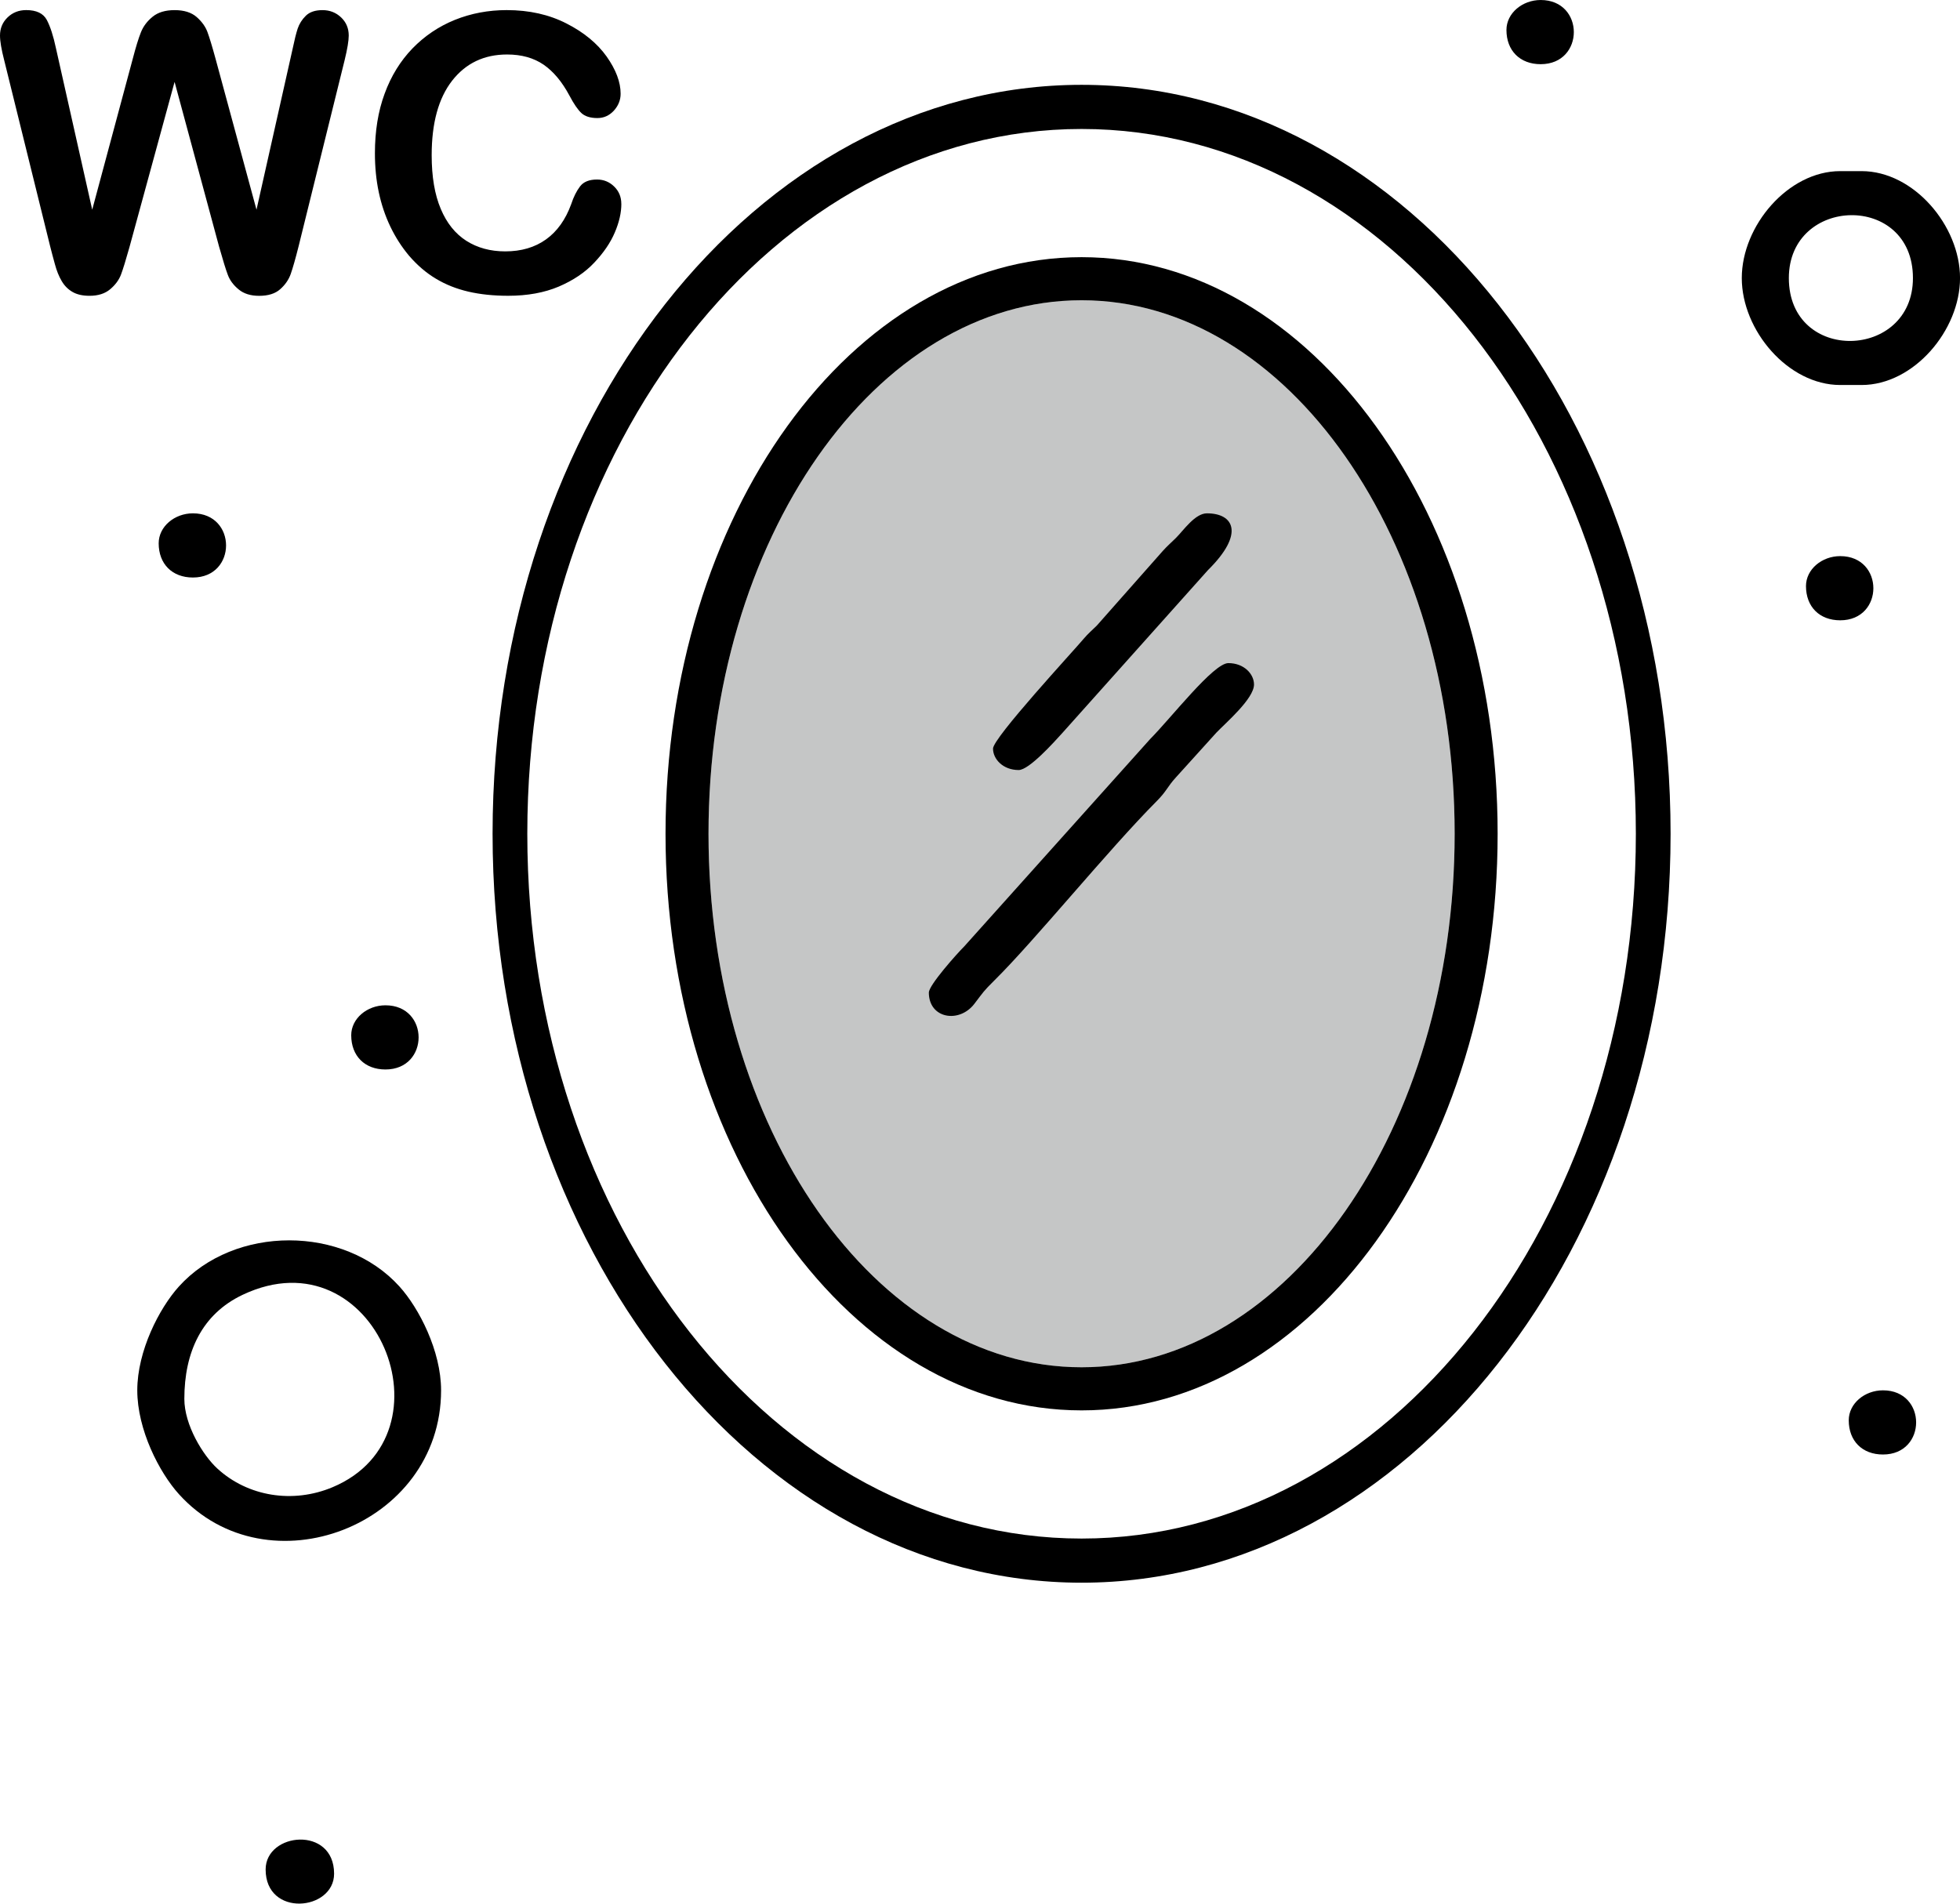
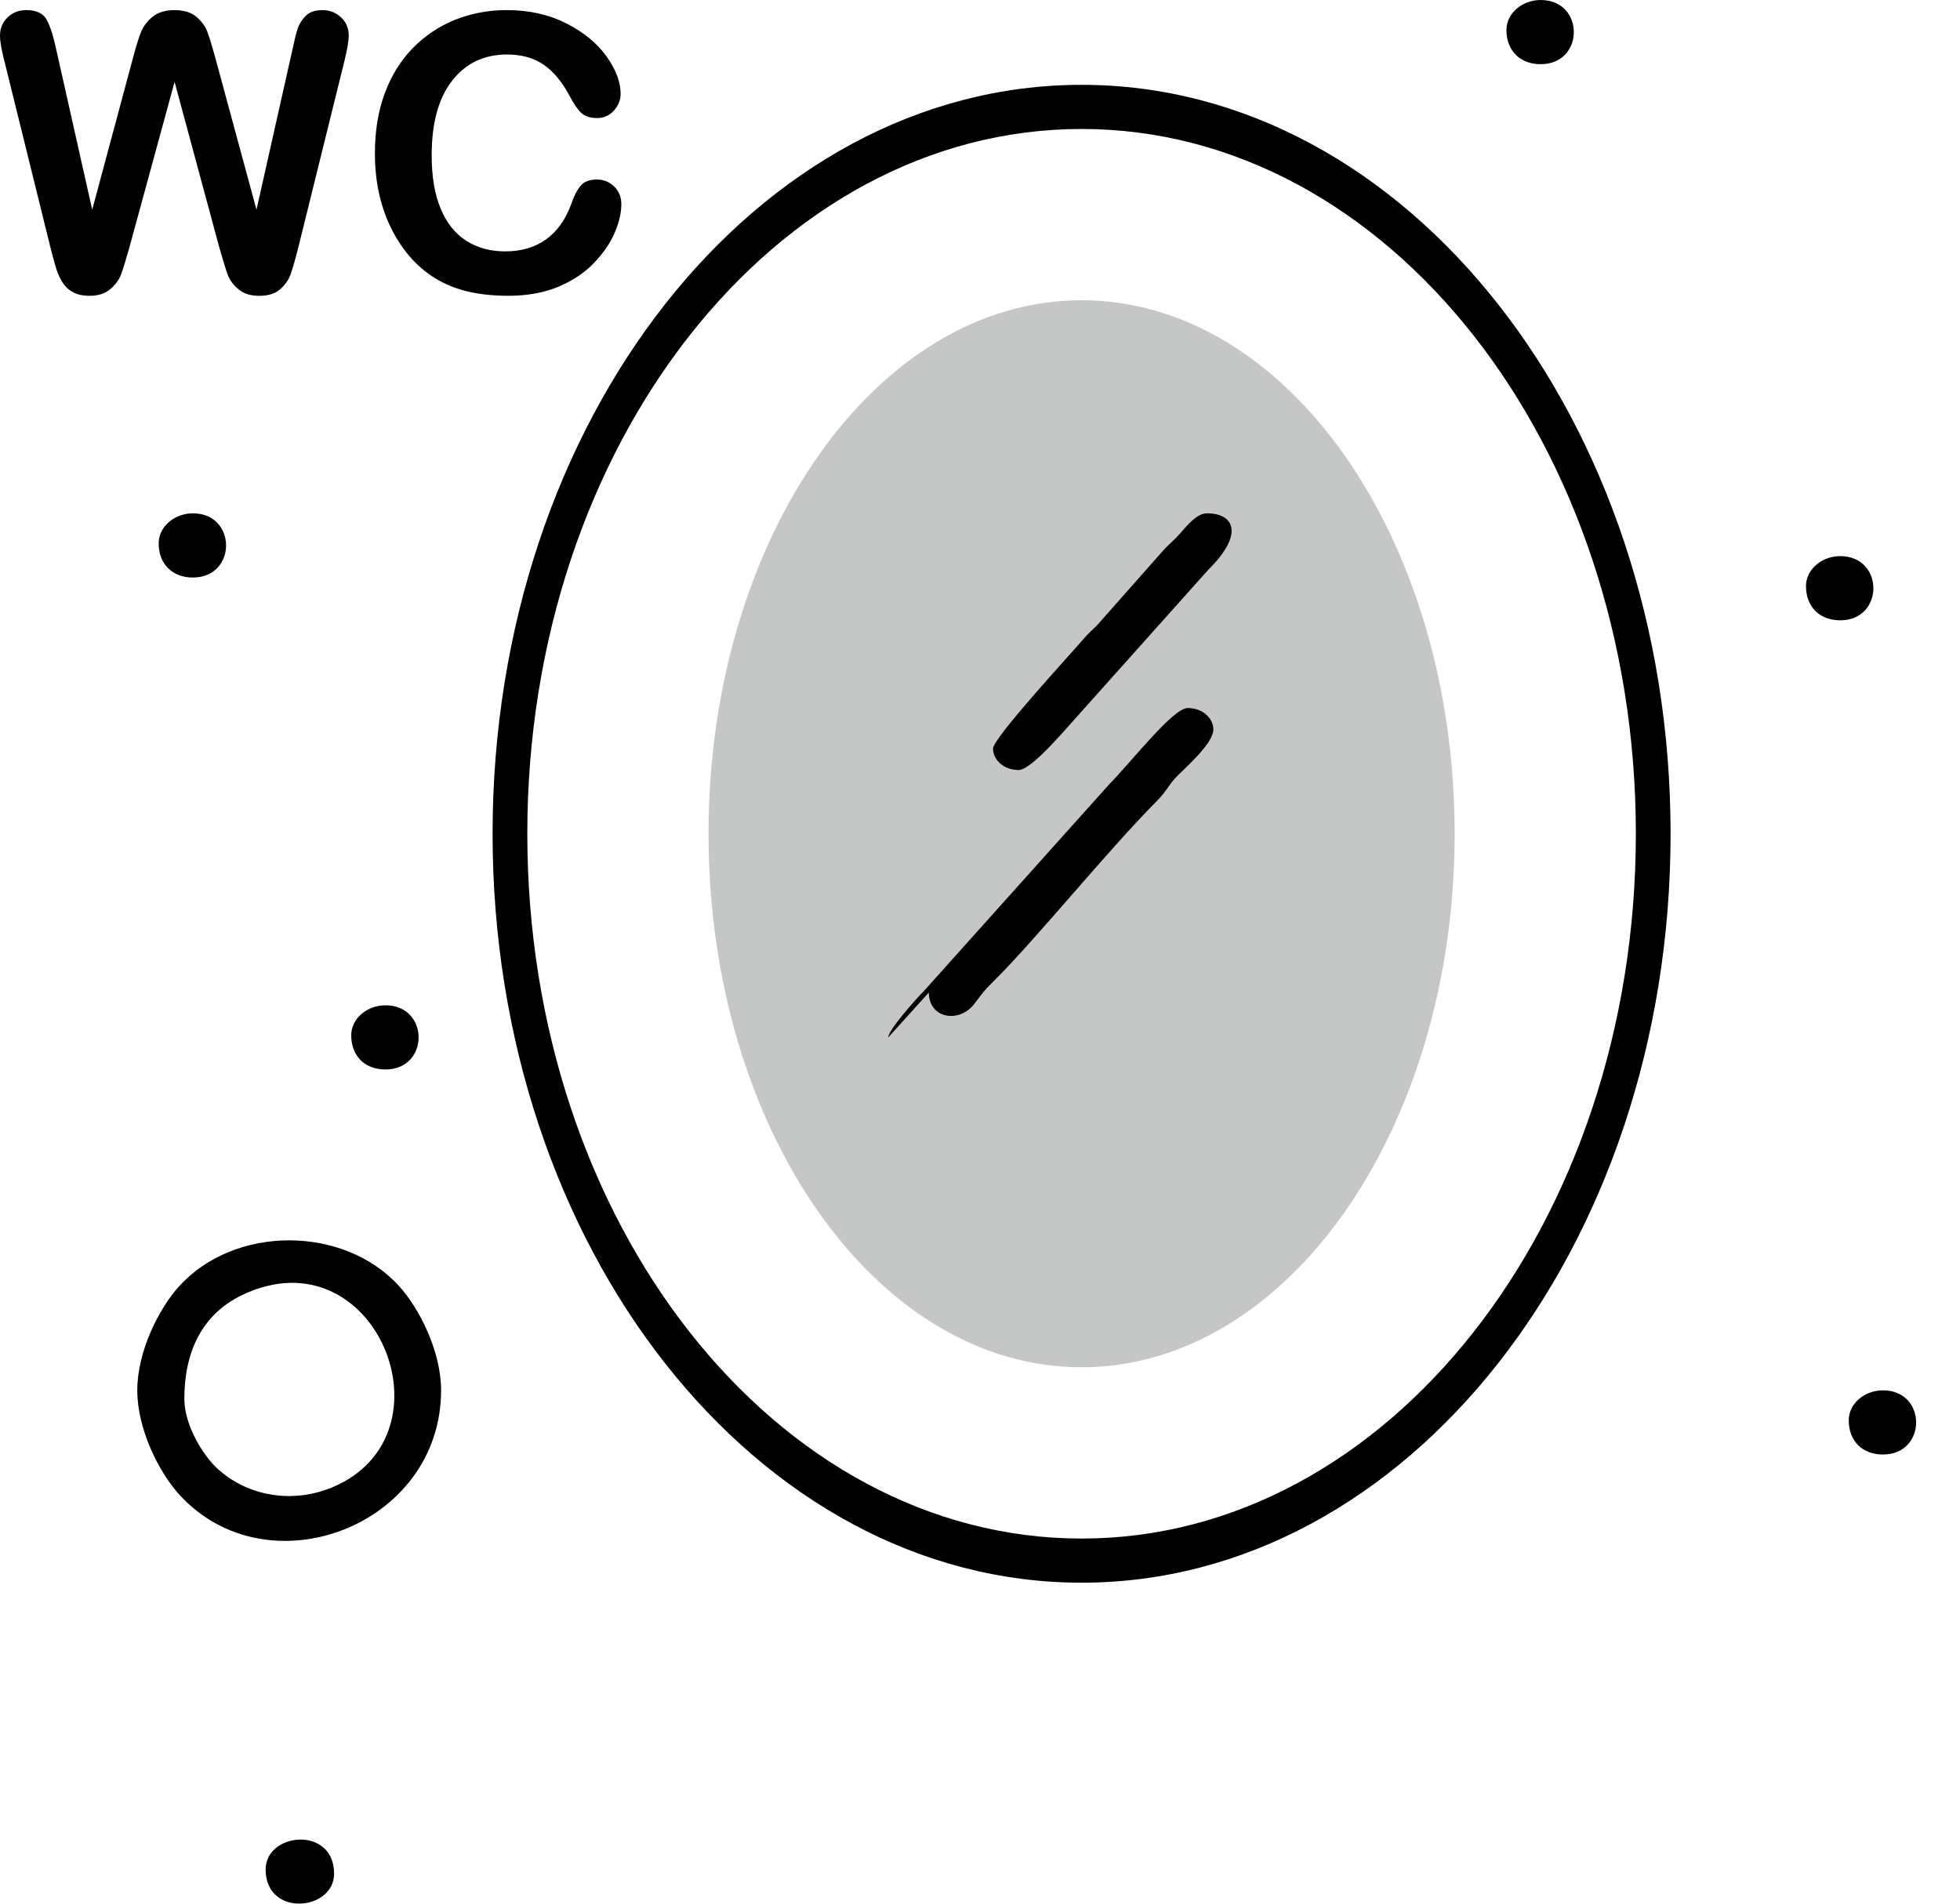
<svg xmlns="http://www.w3.org/2000/svg" xml:space="preserve" width="96.647mm" height="93.884mm" version="1.1" style="shape-rendering:geometricPrecision; text-rendering:geometricPrecision; image-rendering:optimizeQuality; fill-rule:evenodd; clip-rule:evenodd" viewBox="0 0 707.16 686.94">
  <defs>
    <style type="text/css">
   
    .fil1 {fill:black}
    .fil2 {fill:black}
    .fil0 {fill:#C5C6C6}
    .fil3 {fill:black;fill-rule:nonzero}
   
  </style>
  </defs>
  <g id="Слой_x0020_1">
    <g id="_1699187769008">
      <path class="fil0" d="M390.23 108.35c74.34,0 134.6,86.2 134.6,192.52 0,106.33 -60.26,192.52 -134.6,192.52 -74.34,0 -134.6,-86.2 -134.6,-192.52 0,-106.33 60.26,-192.52 134.6,-192.52z" />
      <path class="fil1" d="M66.51 504.8c0,-16.81 6.27,-30.58 21.08,-37.58 47.87,-22.63 77.43,50.54 32.4,69.45 -14.35,6.02 -30.58,3.36 -41.57,-6.73 -5.19,-4.77 -11.91,-15.69 -11.91,-25.14zm-16.98 -3.09c0,14.21 7.94,29.63 15.02,37.47 31.85,35.27 94.59,11.59 94.59,-37.47 0,-14.21 -7.94,-29.63 -15.02,-37.47 -20.05,-22.2 -59.52,-22.2 -79.57,0 -7.08,7.84 -15.02,23.26 -15.02,37.47z" />
-       <path class="fil1" d="M645.41 100.34c0,-29.62 44.77,-30.89 44.77,0 0,29.62 -44.77,30.89 -44.77,0zm-16.98 0c0,18.89 16.72,38.59 35.51,38.59l7.72 0c18.79,0 35.51,-19.71 35.51,-38.59 0,-18.89 -16.72,-38.59 -35.51,-38.59l-7.72 0c-18.79,0 -35.51,19.71 -35.51,38.59z" />
-       <path class="fil1" d="M335.12 358.15c0,9.47 10.98,11.22 16.43,4.08 3.29,-4.31 3.28,-4.54 7.11,-8.33 14.76,-14.58 41,-47.01 58.68,-64.81 3.7,-3.73 3.67,-4.98 6.9,-8.54l14.66 -16.21c3.34,-3.49 13.54,-12.21 13.54,-17.33 0,-3.77 -3.58,-7.72 -9.26,-7.72 -5.35,0 -20.56,19.69 -28.19,27.38l-67.13 74.89c-2.41,2.38 -12.73,13.9 -12.73,16.6z" />
+       <path class="fil1" d="M335.12 358.15c0,9.47 10.98,11.22 16.43,4.08 3.29,-4.31 3.28,-4.54 7.11,-8.33 14.76,-14.58 41,-47.01 58.68,-64.81 3.7,-3.73 3.67,-4.98 6.9,-8.54c3.34,-3.49 13.54,-12.21 13.54,-17.33 0,-3.77 -3.58,-7.72 -9.26,-7.72 -5.35,0 -20.56,19.69 -28.19,27.38l-67.13 74.89c-2.41,2.38 -12.73,13.9 -12.73,16.6z" />
      <path class="fil1" d="M358.28 270.15c0,3.77 3.58,7.72 9.26,7.72 3.75,0 12.71,-10.01 15.85,-13.48l52.46 -58.69c13.38,-13.21 9.24,-20.46 -0.39,-20.46 -4.3,0 -8.43,6.13 -11.19,8.88 -1.82,1.81 -2.96,2.73 -4.66,4.6l-23.9 27.04c-1.72,1.7 -3.14,2.87 -4.63,4.64 -3.95,4.7 -32.81,35.87 -32.81,39.75z" />
      <path class="fil1" d="M95.84 674.61c0,17.39 24.7,14.95 24.7,1.54 0,-17.39 -24.7,-14.95 -24.7,-1.54z" />
      <path class="fil1" d="M126.72 373.58c0,7.47 4.88,12.35 12.35,12.35 15.95,0 15.95,-23.16 0,-23.16 -6.61,0 -12.35,4.76 -12.35,10.81z" />
      <path class="fil1" d="M667.02 512.52c0,7.47 4.88,12.35 12.35,12.35 15.95,0 15.95,-23.16 0,-23.16 -6.61,0 -12.35,4.76 -12.35,10.81z" />
      <path class="fil1" d="M57.25 196.05c0,7.47 4.88,12.35 12.35,12.35 15.95,0 15.95,-23.16 0,-23.16 -6.61,0 -12.35,4.76 -12.35,10.81z" />
      <path class="fil1" d="M651.59 211.49c0,7.47 4.88,12.35 12.35,12.35 15.95,0 15.95,-23.16 0,-23.16 -6.61,0 -12.35,4.76 -12.35,10.81z" />
      <path class="fil1" d="M543.52 10.81c0,7.47 4.88,12.35 12.35,12.35 15.95,0 15.95,-23.16 0,-23.16 -6.61,0 -12.35,4.76 -12.35,10.81z" />
      <path class="fil2" d="M390.23 30.61c117.37,0 212.51,121 212.51,270.26 0,149.26 -95.14,270.26 -212.51,270.26 -117.37,0 -212.51,-121 -212.51,-270.26 0,-149.26 95.14,-270.26 212.51,-270.26zm0 15.93c110.45,0 199.98,113.87 199.98,254.33 0,140.46 -89.53,254.33 -199.98,254.33 -110.45,0 -199.98,-113.87 -199.98,-254.33 0,-140.46 89.53,-254.33 199.98,-254.33z" />
-       <path class="fil2" d="M390.23 92.8c82.9,0 150.11,93.16 150.11,208.08 0,114.92 -67.2,208.07 -150.11,208.07 -82.9,0 -150.11,-93.16 -150.11,-208.07 0,-114.92 67.2,-208.08 150.11,-208.08zm0 15.55c74.34,0 134.6,86.2 134.6,192.52 0,106.33 -60.26,192.52 -134.6,192.52 -74.34,0 -134.6,-86.2 -134.6,-192.52 0,-106.33 60.26,-192.52 134.6,-192.52z" />
      <path class="fil3" d="M79.13 89.32l-16.14 -59.77 -16.32 59.77c-1.28,4.55 -2.28,7.8 -3.02,9.78 -0.74,1.95 -2.07,3.74 -3.92,5.29 -1.86,1.56 -4.32,2.35 -7.41,2.35 -2.51,0 -4.55,-0.46 -6.15,-1.39 -1.63,-0.93 -2.93,-2.25 -3.92,-3.95 -1,-1.69 -1.81,-3.71 -2.44,-6.06 -0.65,-2.32 -1.21,-4.48 -1.72,-6.48l-16.58 -67.13c-1,-3.9 -1.51,-6.87 -1.51,-8.92 0,-2.58 0.91,-4.76 2.72,-6.52 1.81,-1.76 4.06,-2.65 6.73,-2.65 3.69,0 6.15,1.18 7.43,3.53 1.25,2.37 2.37,5.78 3.32,10.29l13.07 58.21 14.63 -54.47c1.09,-4.18 2.07,-7.36 2.93,-9.52 0.86,-2.18 2.28,-4.06 4.23,-5.64 1.95,-1.6 4.6,-2.39 7.94,-2.39 3.41,0 6.06,0.84 7.94,2.48 1.88,1.65 3.18,3.46 3.9,5.41 0.72,1.95 1.7,5.15 2.93,9.66l14.77 54.47 13.07 -58.21c0.63,-3.04 1.23,-5.43 1.79,-7.15 0.58,-1.72 1.56,-3.27 2.93,-4.62 1.39,-1.37 3.39,-2.04 6.04,-2.04 2.62,0 4.85,0.88 6.69,2.62 1.83,1.74 2.76,3.92 2.76,6.55 0,1.86 -0.49,4.83 -1.49,8.92l-16.6 67.13c-1.14,4.53 -2.09,7.85 -2.83,9.96 -0.74,2.11 -2.02,3.95 -3.81,5.53 -1.79,1.6 -4.32,2.39 -7.59,2.39 -3.09,0 -5.55,-0.77 -7.41,-2.32 -1.86,-1.53 -3.16,-3.27 -3.88,-5.2 -0.74,-1.93 -1.74,-5.22 -3.07,-9.89zm145.05 -15.77c0,3.18 -0.77,6.62 -2.35,10.31 -1.56,3.69 -4.02,7.31 -7.38,10.87 -3.34,3.58 -7.64,6.45 -12.84,8.68 -5.22,2.21 -11.31,3.32 -18.25,3.32 -5.25,0 -10.03,-0.49 -14.35,-1.49 -4.3,-1 -8.22,-2.55 -11.73,-4.67 -3.51,-2.09 -6.76,-4.88 -9.71,-8.31 -2.62,-3.13 -4.88,-6.62 -6.73,-10.49 -1.86,-3.88 -3.25,-8.03 -4.18,-12.42 -0.93,-4.41 -1.39,-9.08 -1.39,-14.02 0,-8.01 1.16,-15.21 3.51,-21.55 2.32,-6.36 5.69,-11.8 10.03,-16.3 4.37,-4.5 9.45,-7.94 15.3,-10.31 5.85,-2.35 12.1,-3.53 18.71,-3.53 8.08,0 15.26,1.6 21.57,4.83 6.29,3.2 11.12,7.2 14.49,11.93 3.34,4.74 5.04,9.2 5.04,13.42 0,2.32 -0.84,4.34 -2.46,6.13 -1.63,1.76 -3.6,2.65 -5.92,2.65 -2.58,0 -4.53,-0.63 -5.8,-1.83 -1.3,-1.23 -2.74,-3.34 -4.32,-6.34 -2.65,-4.95 -5.74,-8.64 -9.29,-11.1 -3.58,-2.44 -7.94,-3.67 -13.17,-3.67 -8.31,0 -14.91,3.16 -19.83,9.45 -4.92,6.32 -7.38,15.28 -7.38,26.89 0,7.76 1.09,14.21 3.27,19.36 2.16,5.15 5.25,8.99 9.24,11.54 3.99,2.53 8.66,3.81 14.02,3.81 5.8,0 10.7,-1.44 14.72,-4.32 4.02,-2.88 7.04,-7.11 9.08,-12.7 0.86,-2.62 1.93,-4.76 3.2,-6.43 1.25,-1.65 3.3,-2.48 6.11,-2.48 2.42,0 4.48,0.84 6.2,2.53 1.72,1.67 2.58,3.76 2.58,6.25z" />
    </g>
  </g>
</svg>